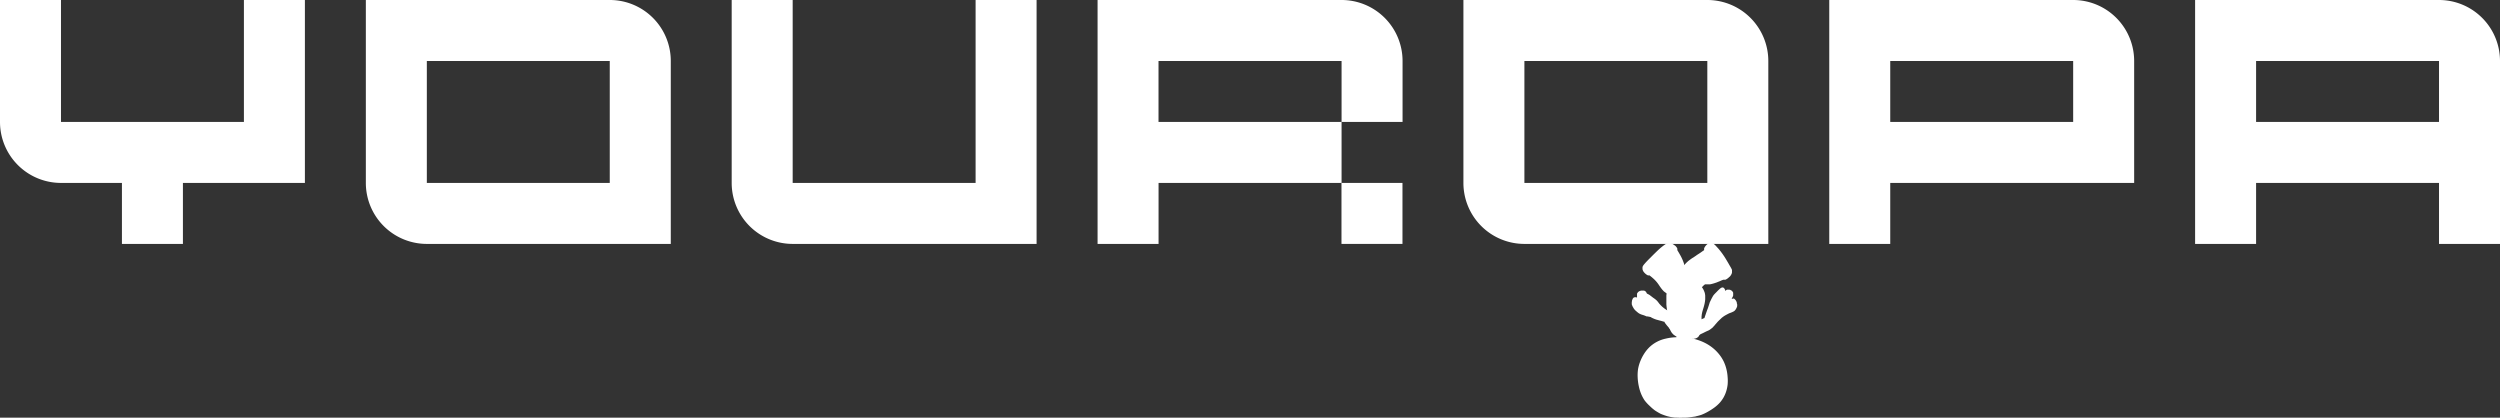
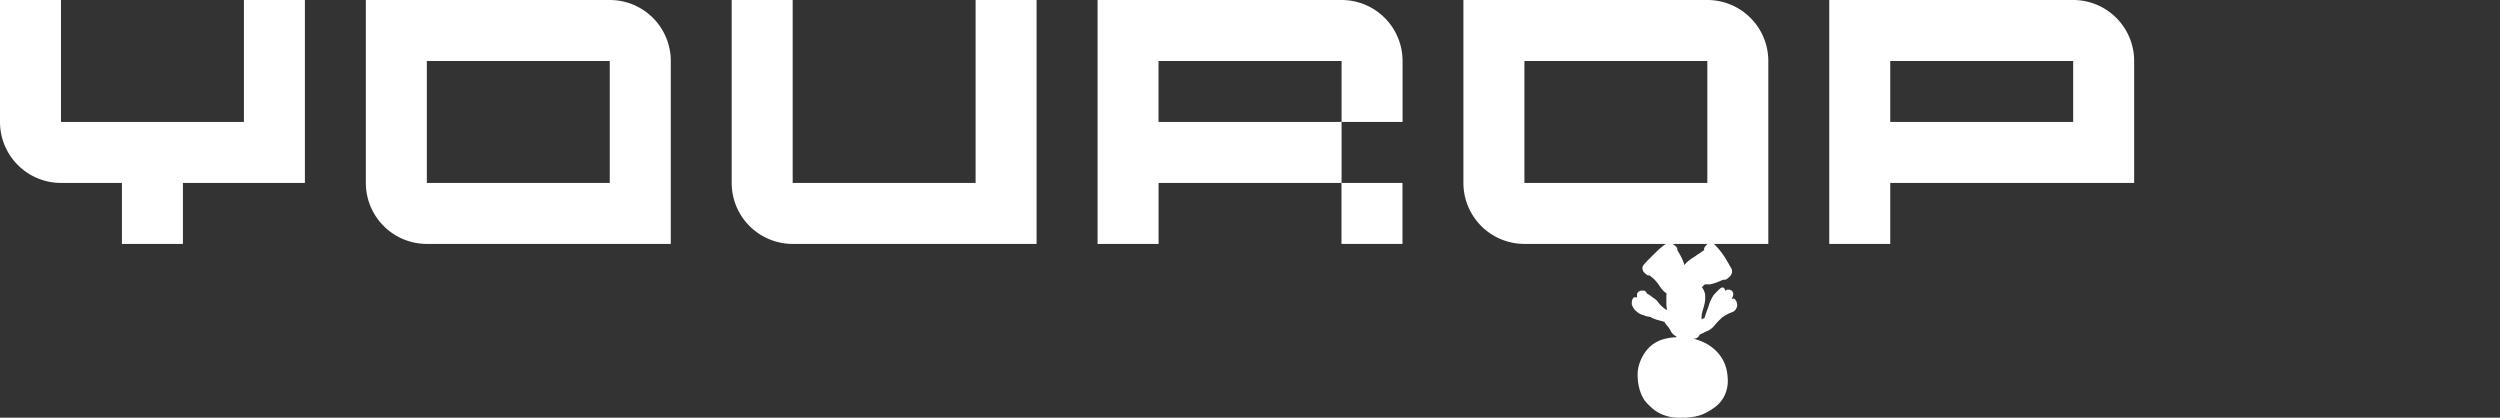
<svg xmlns="http://www.w3.org/2000/svg" viewBox="0 0 566.5 94.65">
  <rect x="0" y="0" width="566.5" height="94.65" fill="#333333" stroke="none" />
  <defs>
    <style>.cls-1{fill:#fff;}</style>
  </defs>
  <title>youropa_white</title>
  <g id="Layer_2" data-name="Layer 2">
    <g id="youropa_white">
      <g id="Layer_2_copy" data-name="Layer 2 copy">
        <path class="cls-1" d="M55.27,0V27.63H13.82V0H0V27.63A13.82,13.82,0,0,0,13.82,41.45H27.63V55.27H41.45V41.45H69.09V0Z" />
        <path class="cls-1" d="M221.07,0V41.45H179.62V0H165.8V41.45a13.82,13.82,0,0,0,13.82,13.82h55.27V0Z" />
        <path class="cls-1" d="M386.88,0H331.61V41.45a13.82,13.82,0,0,0,13.82,13.82H400.7V13.82A13.82,13.82,0,0,0,386.88,0ZM345.43,41.45V13.82h41.45V41.45Z" />
        <path class="cls-1" d="M262.52,27.63V13.82H304V27.63h13.82V13.82A13.82,13.82,0,0,0,304,0H248.71V55.27h13.82V41.45H304V27.63Z" />
        <rect class="cls-1" x="303.98" y="41.45" width="13.82" height="13.82" />
        <path class="cls-1" d="M138.17,0H82.9V41.45A13.82,13.82,0,0,0,96.72,55.27H152V13.82A13.82,13.82,0,0,0,138.17,0ZM96.72,41.45V13.82h41.45V41.45Z" />
        <path class="cls-1" d="M469.78,0H414.51V55.27h13.82V41.45H483.6V13.82A13.82,13.82,0,0,0,469.78,0Zm0,27.63H428.33V13.82h41.45Z" />
-         <path class="cls-1" d="M552.68,0H497.41V55.27h13.82V41.45h41.45V55.27H566.5V13.82A13.82,13.82,0,0,0,552.68,0Zm0,27.63H511.23V13.82h41.45Z" />
        <path class="cls-1" d="M383.79,76.62c-.6-.87,0-2.61-.57-3.48l.76-.21.37-.17.18-.07.35-.15.15-.08.3-.1.14,0,.24-.08.11-.05.2-.08.17-.08.07,0,0-.14.07-.19.15-.43.11-.33.13-.37.14-.39.15-.38.22-.67.21-.67.38-.79.27-.5.1-.17.12-.17.15-.18.17-.18.18-.18.18-.18.18-.19.18-.18.19-.18.23-.21.21-.15.22-.1.21,0h0l.19.07.17.2,0,0,.13.25.07.28.11-.13.12-.09.16-.09.16,0,.18,0h.15l.22.05.09.05.23.12.18.18.1.16.07.14c0,.07,0,.15,0,.22l0,.14,0,.27-.09.27-.07.1-.11.24-.07.16.11,0,.18-.09.12,0h0l.18.06.25.24.18.27.14.3,0,.16.09.29c0,.08,0,.15,0,.23v.18l-.06.2-.09.21-.11.21-.13.2-.16.19h0l-.2.16-.25.12-.11.06-.32.13-.36.13-.22.11-.36.19-.33.18-.28.17-.25.18-.26.2-.12.12-.36.34-.4.39-.58.66-.23.28-.17.17-.13.17-.15.13-.12.1-.17.13-.21.16-.27.17-.31.14-.32.14-.38.19-.38.19-.33.15-.23.12-.24.12" />
        <polyline class="cls-1" points="380.23 76.02 383.85 76.33 383.85 76.33" />
        <path class="cls-1" d="M378.05,66.87l-.37-.37-.32-.23L377,66l-.3-.33-.28-.35-.26-.36-.24-.36-.23-.33-.23-.3-.23-.27-.23-.24-.23-.23-.24-.21-.24-.21-.25-.2-.25-.2h-.08l-.12,0-.13,0-.17-.07-.22-.14-.24-.19-.23-.23-.2-.25-.13-.26-.08-.26c0-.1,0-.21,0-.31l0-.21.14-.29.12-.17.18-.22.32-.36.29-.31.34-.35.37-.37.39-.39.39-.39.39-.38.38-.37.37-.35.36-.32.34-.28.31-.24.17-.13.1-.07.22-.15.18-.11.13-.06.26-.09h.26l.25,0,.27.07.22.09.27.16.25.19.06,0,.21.21.17.2.12.19.06.15v.22l0,.11h0l.23.39.23.39.22.39.21.39.19.4.17.39.15.39.12.35.07.31.18-.25.37-.38.38-.34.4-.3.39-.28.48-.3.39-.26.27-.2.35-.22.41-.27.3-.21.28-.2.28-.19v-.16l0-.09,0-.15.08-.18.13-.22.18-.23.21-.22.24-.19.25-.13.25-.07.24,0,.31.05.17.09.17.12.12.11.24.22.72.79.42.52.42.56.39.57.36.57.32.54.29.49.18.32.37.63.12.23.07.14.07.18,0,.12,0,.18v.07c0,.07,0,.14,0,.21l-.06.24-.12.25-.16.25-.2.24-.05,0-.22.22-.23.18,0,0-.27.17-.2.09-.16,0-.21,0-.1,0v0l-.44.17-.35.16-.41.16L389,64l-.41.14-.39.12-.38.1-.35.07-.31,0-.28,0h-.52a3.84,3.84,0,0,0-.86.87" />
        <path class="cls-1" d="M383.49,76.77l-.06.13h-3.61l.08-.62-.25-.15-.36-.24-.27-.26-.26-.32-.21-.36-.2-.45-.17-.49-.13-.51s-.18-.85-.2-1,0-.32,0-.47l0-.47c0-.16,0-.33,0-.49s0-.34-.06-.51l-.07-.52,0,0-.07-.52-.05-.51,0,0,0-.48c0-.15,0-.31,0-.46s0-.29,0-.43,0-.27,0-.4,0-.25,0-.37l.23-1.24,7.44-1,.5.61.19.31.14.29.16.4.09.35.05.38v.42c0,.16,0,.31,0,.47l-.06.49,0,0-.09.5-.12.49-.13.46-.14.45v0l-.13.46-.1.49-.06.54,0,.58c0,.2,0,.4,0,.61l0,.63-.08.66-.09.62-.12.56-.13.41-.21.39-.21.22-.23.15-.23.1-.22.07-.11,0h0l-.22.07" />
        <path class="cls-1" d="M373.19,66.52l.3.15.13.07.17.1L374,67l.3.23.31.24.28.19.31.24.23.21.18.2.18.23.21.28.29.32.37.36.39.32.37.26.32.21.28.19.24.18.22.17.21.15.19.14.17.14.14.12.2.17.3.28.27.2.3.2-.14.13-1.61,2.36-.1-.14-.14-.19-.18-.21-.19-.23-.16-.18-.18-.23-.17-.22-.15-.2-.08-.22-.11,0-.24-.07-.3-.09-.47-.12-.73-.2-.39-.14-.4-.17-.33-.17-.16-.1-.37-.08-.4-.07-.16,0-.3-.13-.28-.11-.29-.09-.4-.13-.25-.12-.18-.09-.17-.12-.2-.16-.21-.18-.22-.19-.2-.21-.18-.24-.11-.19-.12-.2-.09-.19-.14-.38,0-.45.07-.47.17-.4.17-.19.27-.1h.24l.27.07,0-.16c0-.08,0-.17,0-.26s0-.15,0-.23l0-.22.08-.15.16-.22.25-.18.42-.15.18,0,.47,0,.21.07.17.12.13.15.09.17Z" />
        <path class="cls-1" d="M381.14,94.65c.48,0,1,0,1.43-.05s.92-.12,1.37-.19c.17,0,.33-.07.5-.11a9.53,9.53,0,0,0,1.09-.3A10.58,10.58,0,0,0,387,93.3a14,14,0,0,0,1.55-1,8.31,8.31,0,0,0,1.11-1,7.14,7.14,0,0,0,.87-1.19,7.21,7.21,0,0,0,.61-1.38,8.35,8.35,0,0,0,.34-1.57,9.48,9.48,0,0,0,0-1.71,10,10,0,0,0-.27-1.78,9.06,9.06,0,0,0-.6-1.72,8.71,8.71,0,0,0-.94-1.52,9.54,9.54,0,0,0-1.19-1.28,9.69,9.69,0,0,0-1.34-1,10.61,10.61,0,0,0-1.47-.76,12.31,12.31,0,0,0-1.6-.55c-.53-.15-1.08-.22-1.62-.33h0l-1.29-.1h-.27c-.67,0-1.34,0-2,.07a11.82,11.82,0,0,0-1.42.25,7.92,7.92,0,0,0-1,.28,7.58,7.58,0,0,0-1,.44,7.39,7.39,0,0,0-2,1.52,8.35,8.35,0,0,0-.91,1.19,10,10,0,0,0-.82,1.58,9,9,0,0,0-.55,1.85,9.7,9.7,0,0,0-.09,2,11.67,11.67,0,0,0,.27,2,9.69,9.69,0,0,0,.52,1.69,8.5,8.5,0,0,0,.8,1.48A9.91,9.91,0,0,0,373.84,92,11,11,0,0,0,375,93a15.17,15.17,0,0,0,1.32.78,15.51,15.51,0,0,0,1.51.54,11.37,11.37,0,0,0,1.56.29c.4.05.81,0,1.21.06Z" />
      </g>
    </g>
  </g>
</svg>